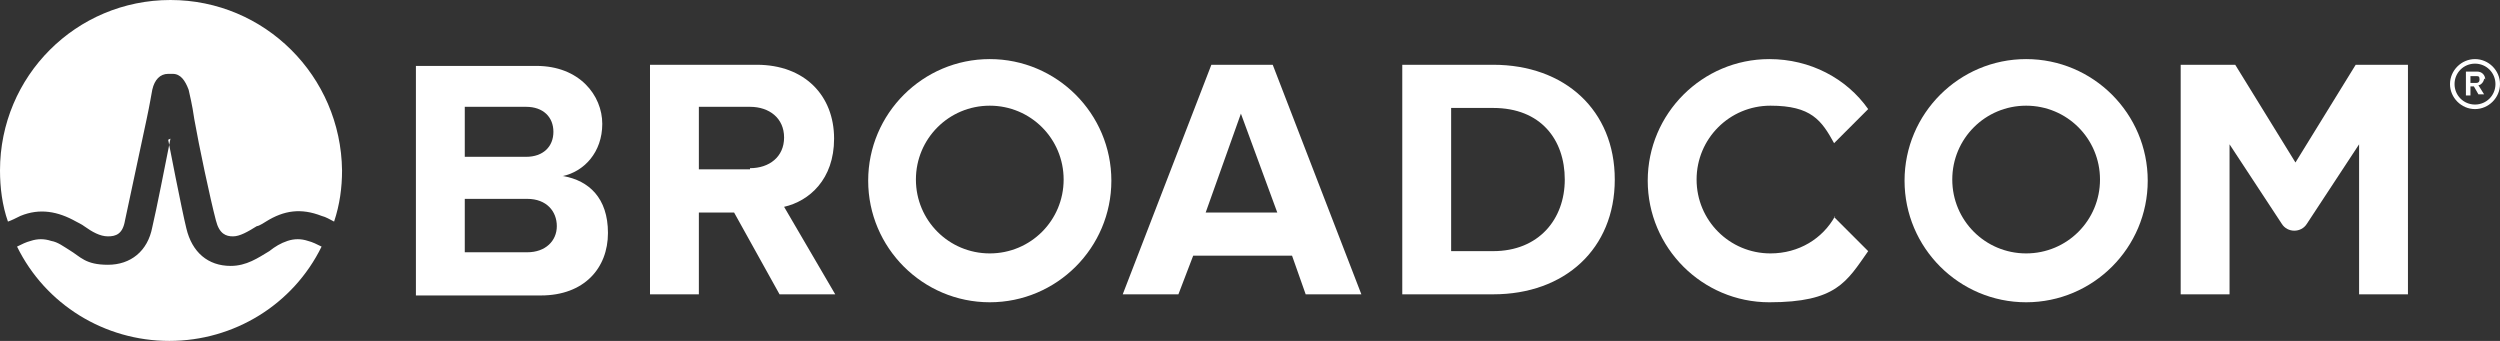
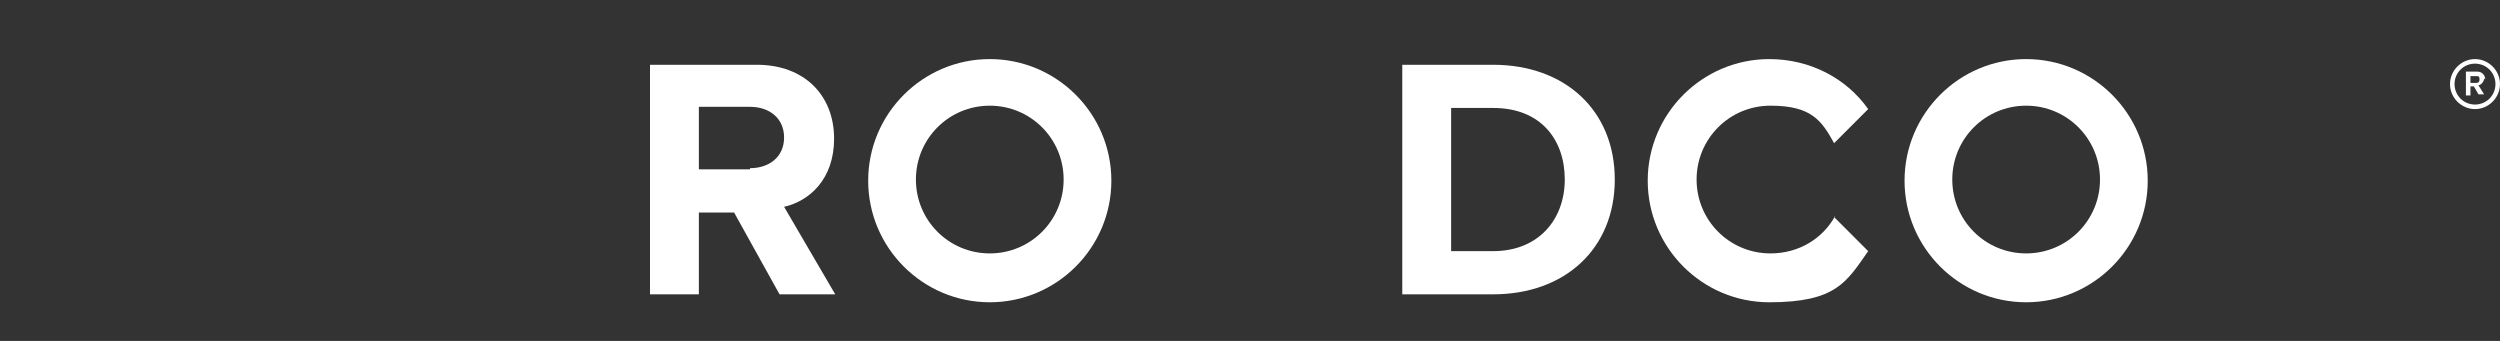
<svg xmlns="http://www.w3.org/2000/svg" version="1.1" viewBox="0 0 220 30">
  <rect x="0" y="0" width="220" height="30" fill="#333333" stroke="none" />
  <defs>
    <style>.cls-1 {
        fill: #fff;
      }</style>
  </defs>
  <g>
    <g id="Layer_1">
-       <path class="cls-1" d="M15,0C6.7,0,0,6.7,0,15c0,1.5.2,3.1.7,4.5.3-.1.7-.3,1.1-.5,1.7-.7,3.3-.4,4.9.5,0,0,.6.3.7.4.7.5,1.4.9,2.1.9s1.3-.2,1.5-1.4c.4-1.9,1.4-6.6,1.9-8.9.3-1.4.4-2.1.5-2.6.2-.9.7-1.4,1.4-1.4,0,0,.1,0,.2,0s.2,0,.2,0c.7,0,1.1.6,1.4,1.4.1.5.3,1.2.5,2.6.4,2.3,1.4,7,1.9,8.9.3,1.2.9,1.4,1.5,1.4s1.3-.4,2.1-.9c.2,0,.8-.4.8-.4,1.6-1,3.1-1.2,4.9-.5.4.1.7.3,1.1.5.5-1.5.7-3,.7-4.5C30,6.7,23.3,0,15,0M15,12.2c-.5,2.5-1.2,6.1-1.6,7.8-.4,2.1-1.9,3.3-3.9,3.3s-2.4-.7-3.4-1.3c-.5-.3-1-.7-1.6-.8-.6-.2-1.2-.2-1.8,0-.4.1-.8.3-1.2.5,2.5,5.1,7.7,8.3,13.4,8.3,5.7,0,10.9-3.2,13.4-8.3-.4-.2-.8-.4-1.2-.5-.6-.2-1.2-.2-1.8,0-.6.2-1.1.5-1.6.9-1,.6-2,1.3-3.4,1.3-2,0-3.4-1.2-3.9-3.3-.4-1.6-1.6-7.8-1.6-7.8Z" />
      <g>
        <path class="cls-1" d="M217.8,5.2c-1.2,0-2.2,1-2.2,2.2s1,2.2,2.2,2.2,2.2-1,2.2-2.2-1-2.2-2.2-2.2M217.8,9.2c-1,0-1.8-.8-1.8-1.8s.8-1.8,1.8-1.8,1.8.8,1.8,1.8-.8,1.8-1.8,1.8" />
        <path class="cls-1" d="M218.7,7c0-.4-.3-.7-.7-.7h-1s0,2.1,0,2.1h.4s0-.8,0-.8h.3s.4.7.4.7h.5s-.5-.8-.5-.8c.2,0,.5-.3.5-.6M217.9,7.3h-.5s0-.6,0-.6h.5c.2,0,.3,0,.3.3,0,.2-.1.3-.3.3" />
        <path class="cls-1" d="M178.3,5.2c-5.9,0-10.7,4.8-10.7,10.7s4.8,10.7,10.7,10.7,10.7-4.8,10.7-10.7-4.8-10.7-10.7-10.7M178.3,22.3c-3.6,0-6.5-2.9-6.5-6.5s2.9-6.5,6.5-6.5,6.5,2.9,6.5,6.5-2.9,6.5-6.5,6.5" />
-         <path class="cls-1" d="M49.5,15.5c1.9-.4,3.5-2.1,3.5-4.6s-2-5.1-5.8-5.1h-10.6v20.2h11c3.8,0,5.9-2.4,5.9-5.5s-1.7-4.6-3.9-5M40.9,9.4h5.4c1.5,0,2.4.9,2.4,2.2s-.9,2.2-2.4,2.2h-5.4v-4.4ZM46.4,22.2h-5.5v-4.7h5.5c1.7,0,2.6,1.1,2.6,2.4s-1,2.3-2.6,2.3" />
        <path class="cls-1" d="M73.4,12.2c0-3.8-2.6-6.5-6.8-6.5h-9.4v20.2h4.3v-7.2h3.1l4,7.2h4.9l-4.5-7.7c2.2-.5,4.4-2.4,4.4-6M66,14.9h-4.5v-5.5h4.5c1.7,0,3,1,3,2.7s-1.3,2.7-3,2.7" />
-         <path class="cls-1" d="M106.6,5.7l-7.8,20.2h4.9l1.3-3.4h8.7l1.2,3.4h4.9l-7.8-20.2h-5.4ZM106.1,18.7l3.1-8.7,3.2,8.7h-6.3Z" />
        <path class="cls-1" d="M131.4,5.7h-8v20.2h8c6.3,0,10.7-4,10.7-10.1s-4.4-10.1-10.7-10.1M131.4,22.1h-3.7v-12.6h3.7c4.2,0,6.3,2.8,6.3,6.3s-2.3,6.3-6.3,6.3" />
-         <path class="cls-1" d="M207.3,5.7l-5.3,8.6-5.3-8.6h-4.8v20.2h4.3v-13.2l4.6,7c.5.8,1.7.8,2.2,0l4.6-7v13.2h4.3V5.7h-4.8Z" />
        <path class="cls-1" d="M87.1,5.2c-5.9,0-10.7,4.8-10.7,10.7s4.8,10.7,10.7,10.7,10.7-4.8,10.7-10.7-4.8-10.7-10.7-10.7M87.1,22.3c-3.6,0-6.5-2.9-6.5-6.5s2.9-6.5,6.5-6.5,6.5,2.9,6.5,6.5-2.9,6.5-6.5,6.5" />
        <path class="cls-1" d="M161.5,19c-1.1,2-3.2,3.3-5.7,3.3-3.6,0-6.5-2.9-6.5-6.5s2.9-6.5,6.5-6.5,4.5,1.3,5.6,3.3l3-3c-1.9-2.7-5.1-4.4-8.7-4.4-5.9,0-10.7,4.8-10.7,10.7s4.8,10.7,10.7,10.7,6.8-1.8,8.7-4.5l-3-3Z" />
      </g>
    </g>
  </g>
</svg>